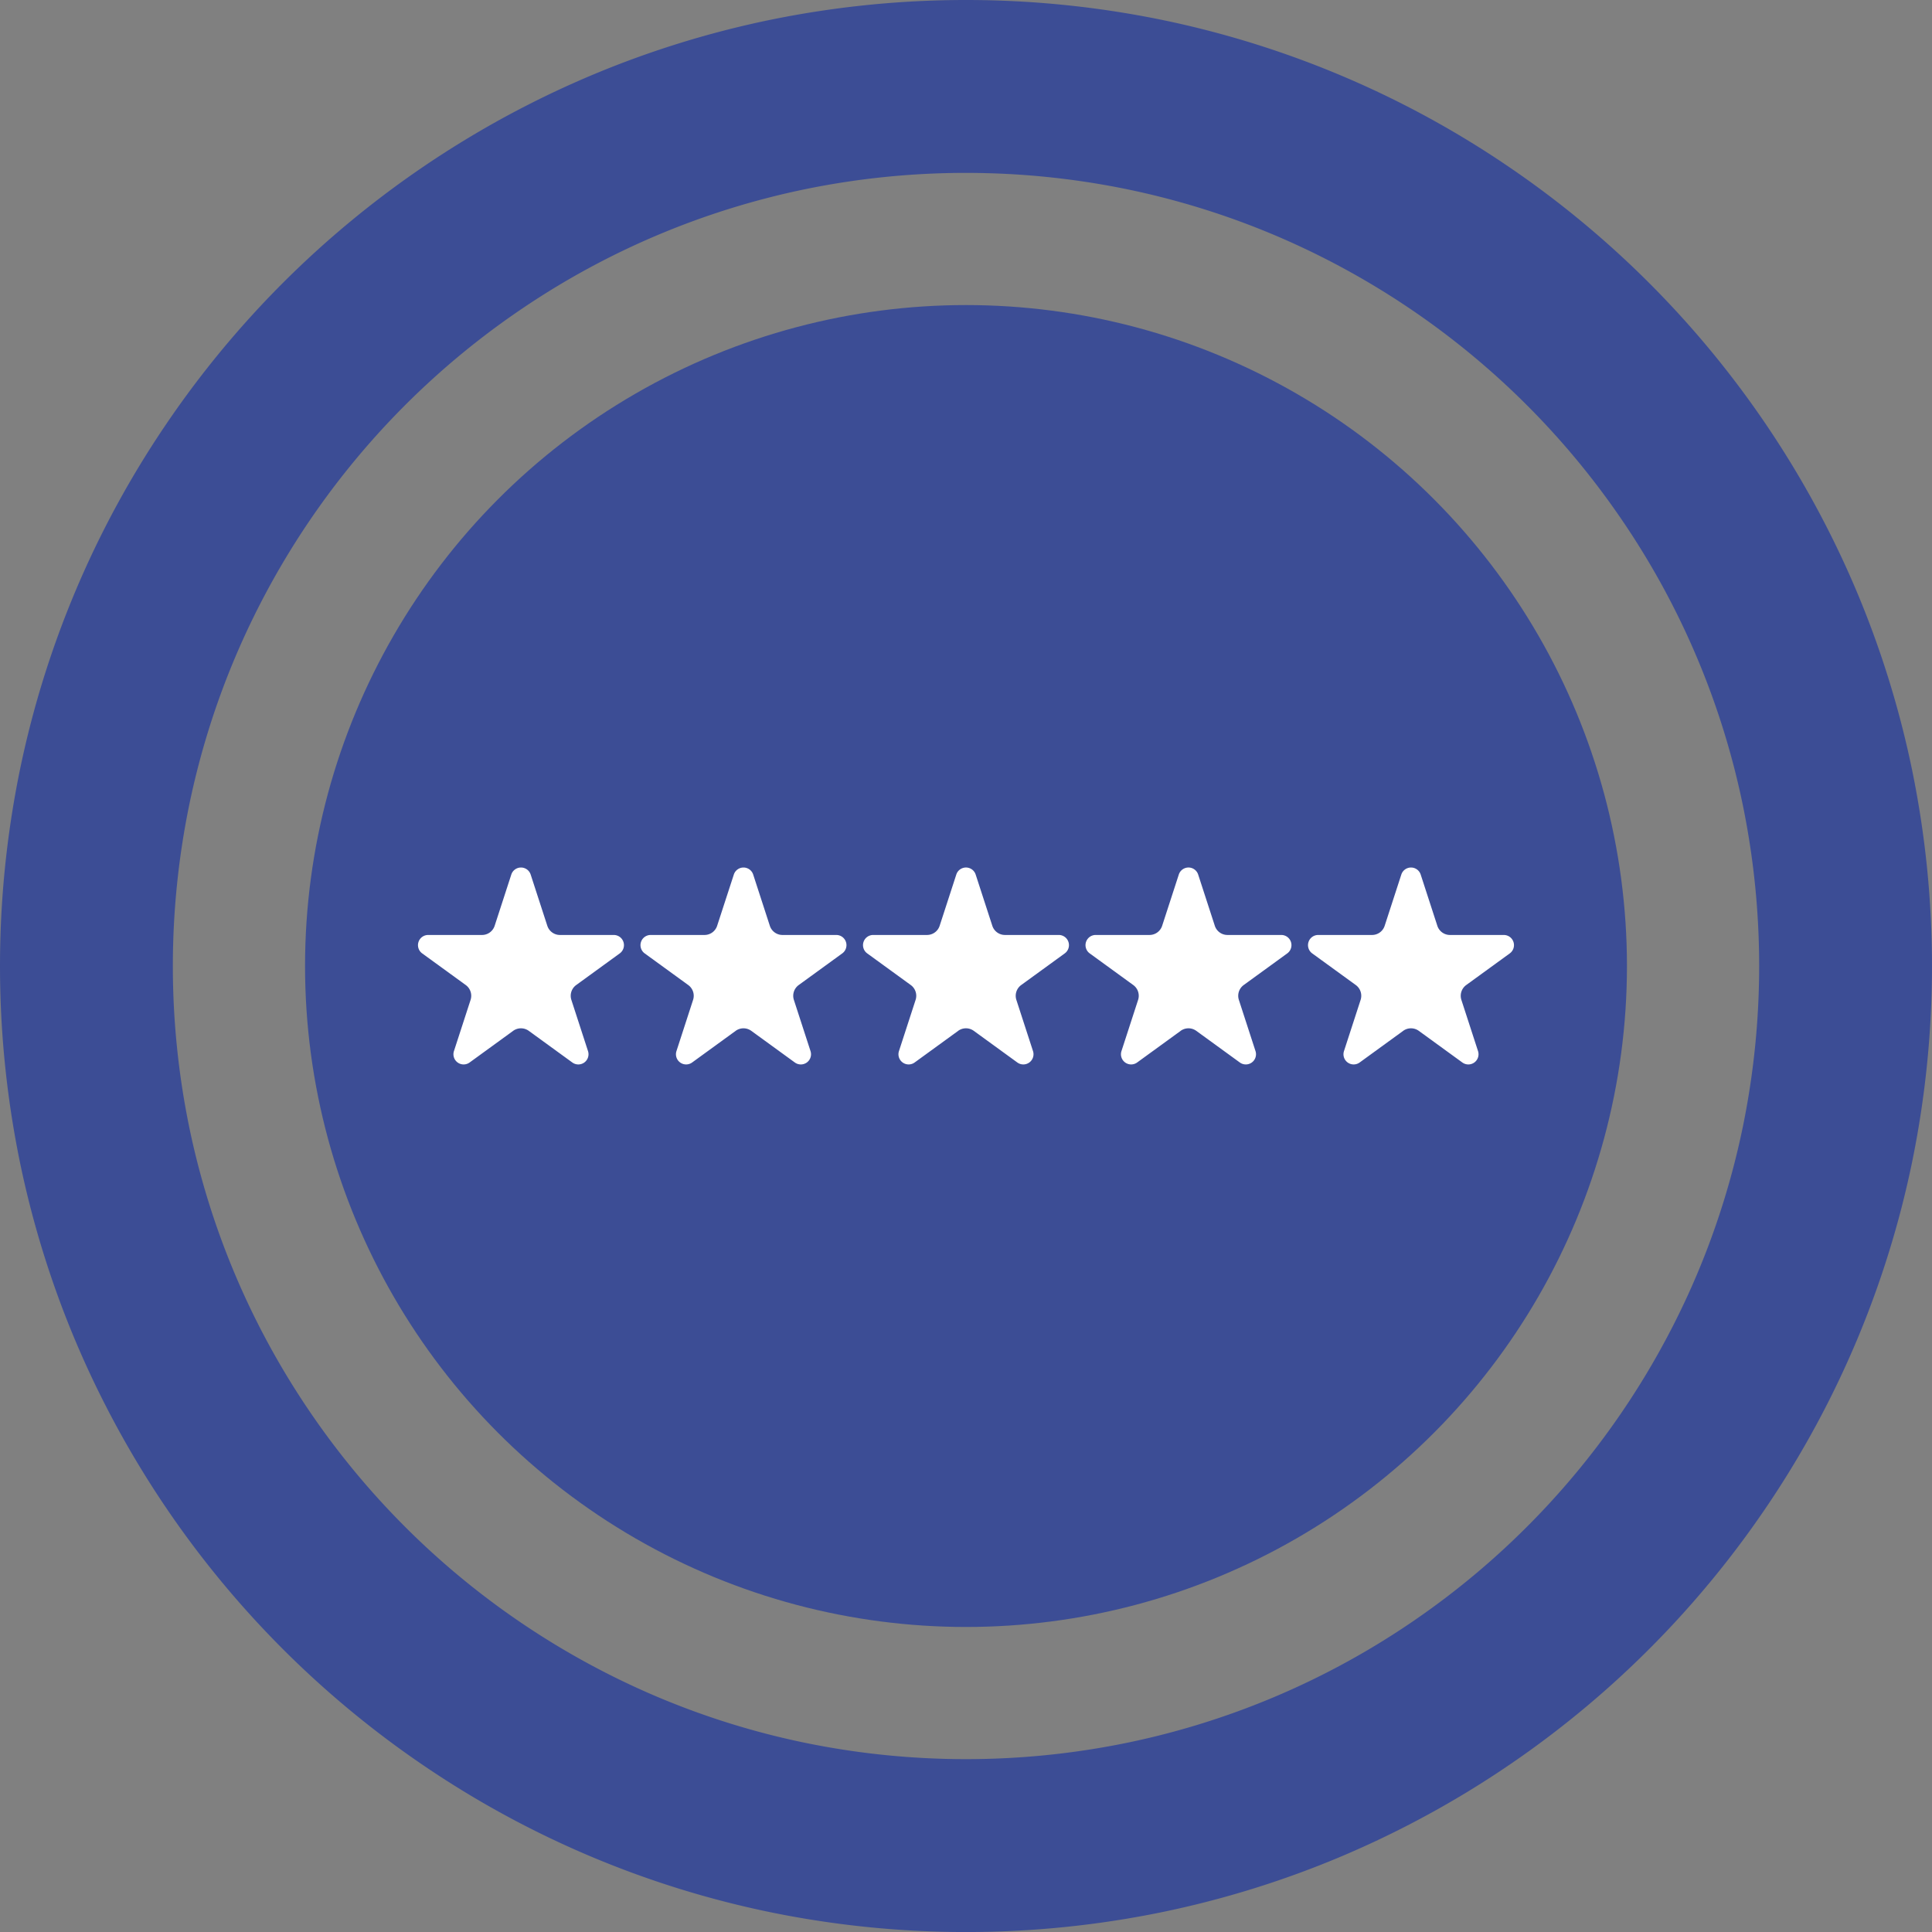
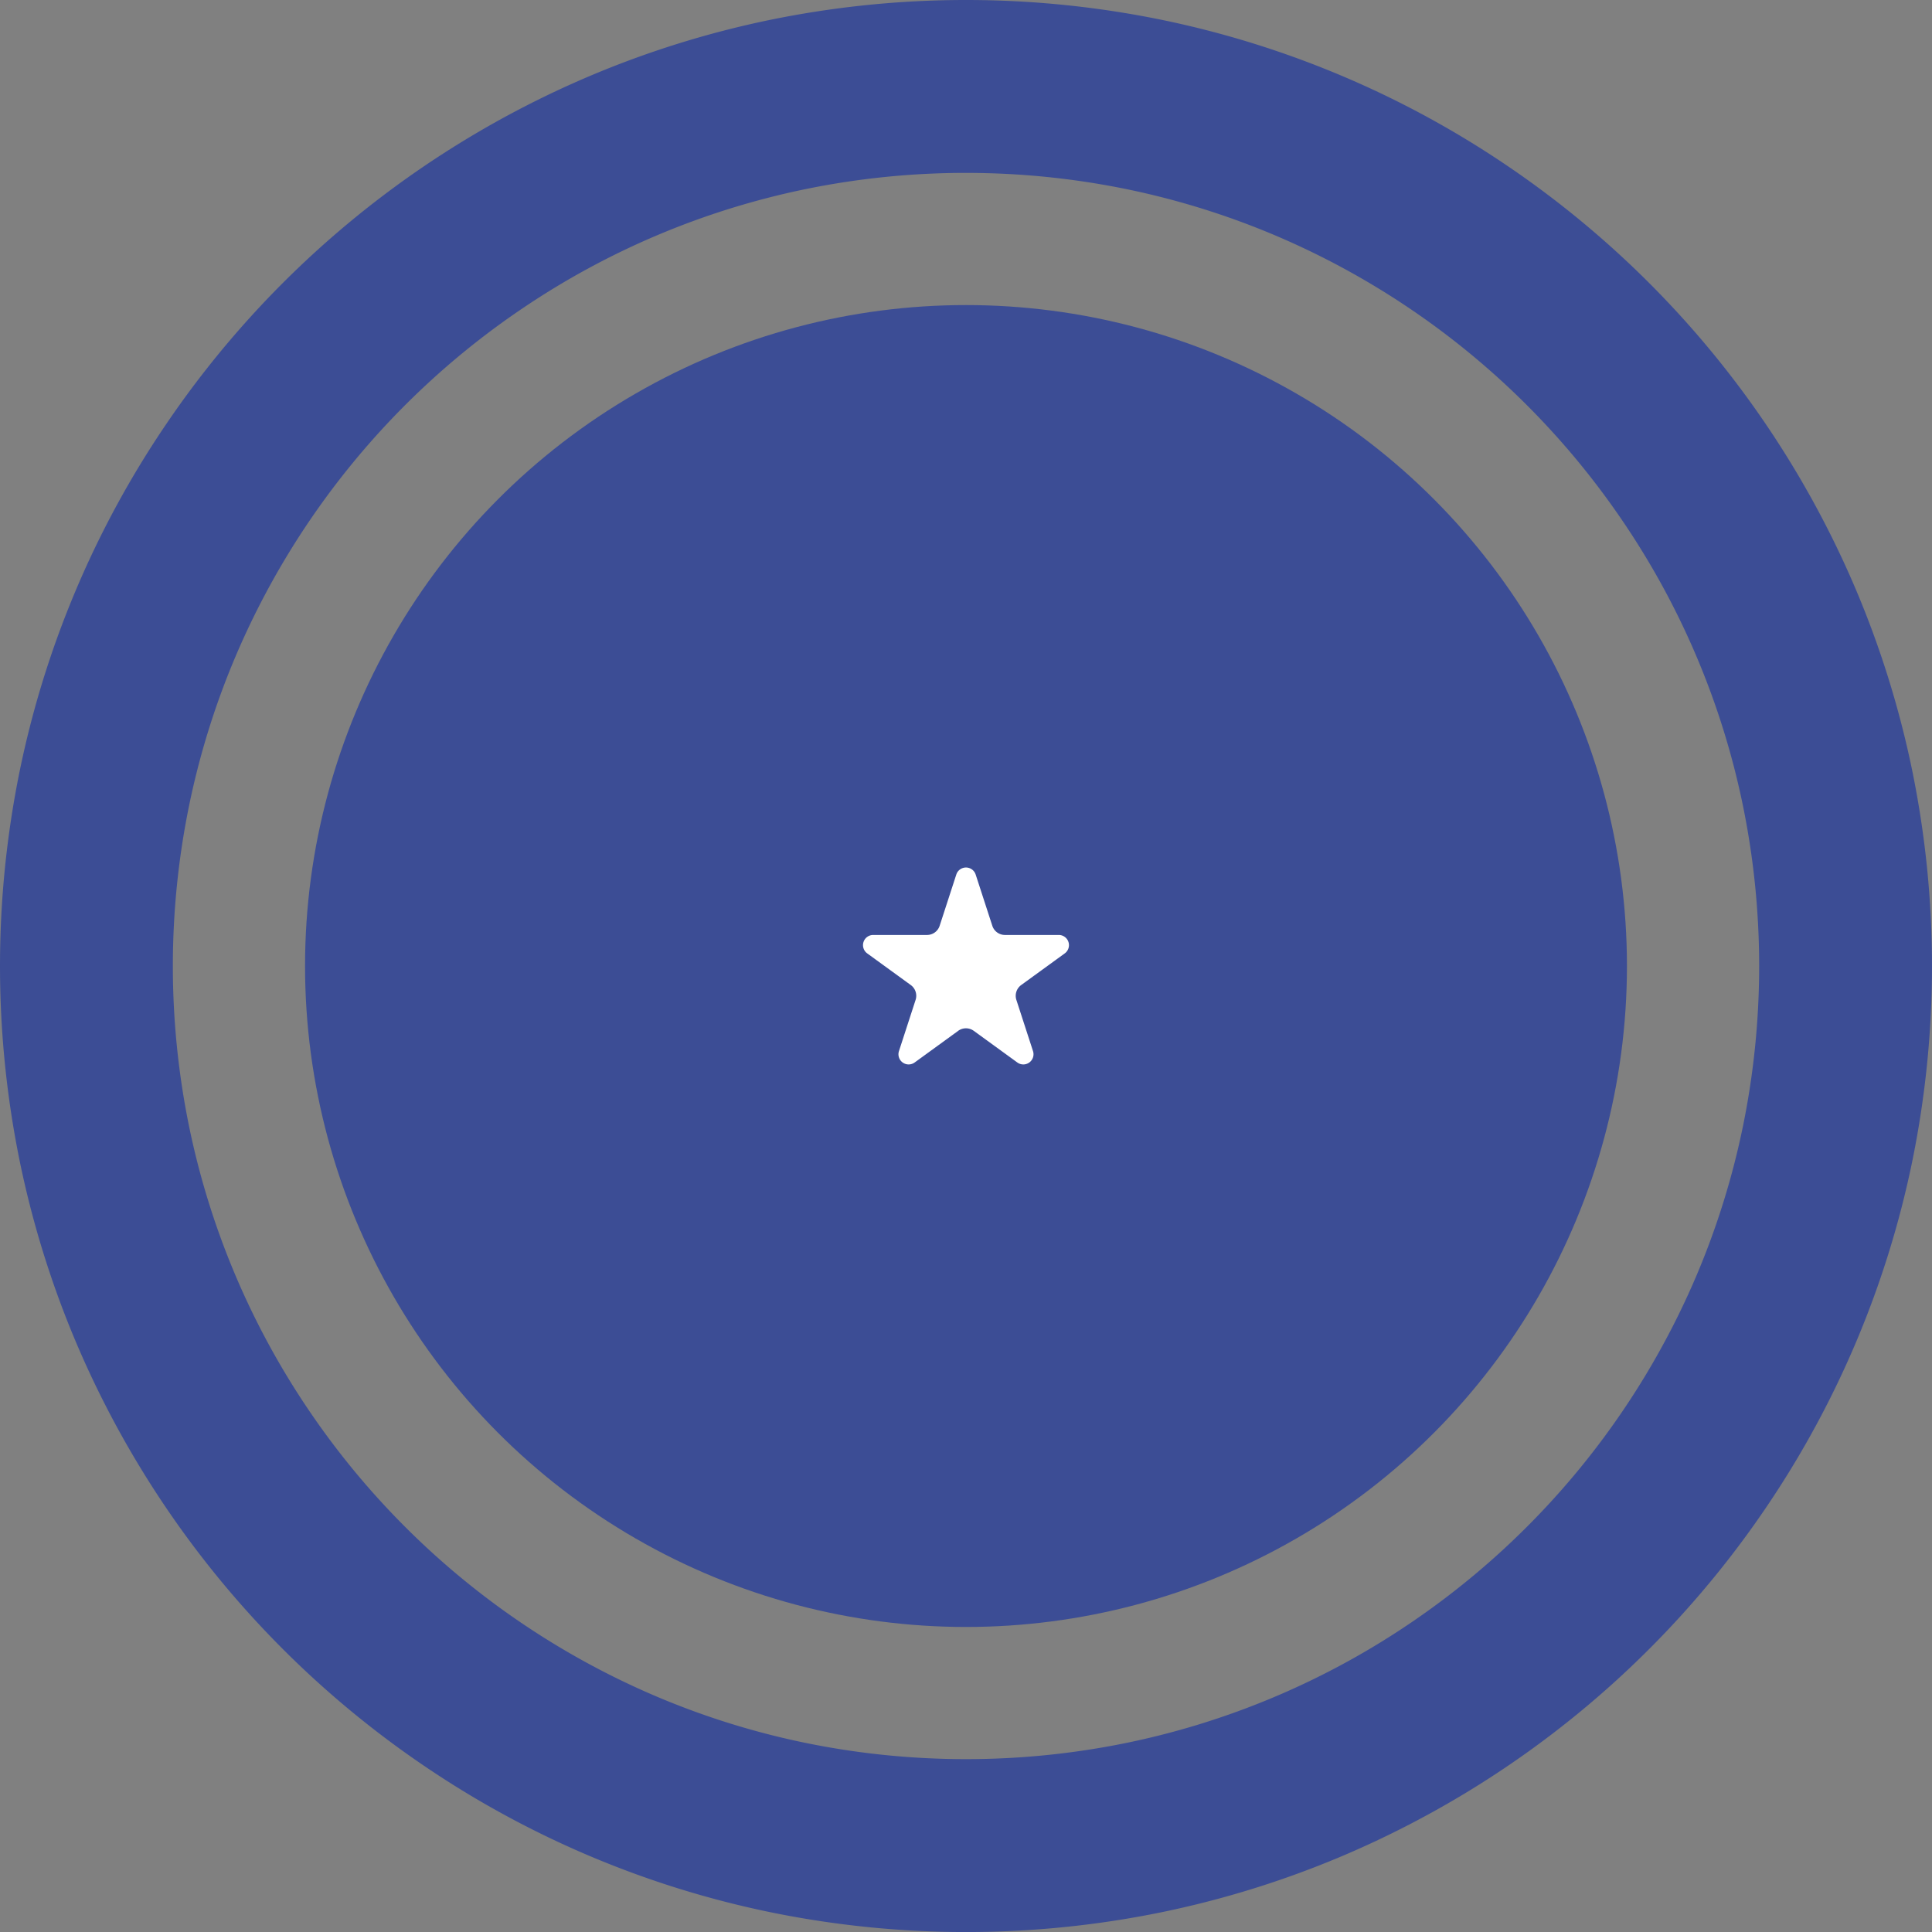
<svg xmlns="http://www.w3.org/2000/svg" width="388.855" height="388.86" viewBox="0 0 388.855 388.86">
  <rect x="0" y="0" width="388.855" height="388.86" fill="#808080" stroke="none" />
  <defs>
    <clipPath id="clip-path">
      <rect id="Rectangle_133" data-name="Rectangle 133" width="220.605" height="39.64" fill="none" />
    </clipPath>
  </defs>
  <g id="Group_373" data-name="Group 373" transform="translate(-569 -4230)">
    <g id="Group_368" data-name="Group 368" transform="translate(569 4230)">
      <path id="Subtraction_17" data-name="Subtraction 17" d="M194.426,388.861a195.873,195.873,0,0,1-39.184-3.95,193.38,193.38,0,0,1-69.521-29.255,194.992,194.992,0,0,1-70.441-85.543,193.487,193.487,0,0,1-11.33-36.5,196.37,196.37,0,0,1,0-78.369A193.4,193.4,0,0,1,33.205,85.724,194.989,194.989,0,0,1,118.748,15.28,193.346,193.346,0,0,1,155.242,3.95a196.3,196.3,0,0,1,78.367,0,193.333,193.333,0,0,1,69.523,29.256,195.032,195.032,0,0,1,70.443,85.544,193.743,193.743,0,0,1,11.33,36.5,196.37,196.37,0,0,1,0,78.369,193.354,193.354,0,0,1-29.258,69.523,195,195,0,0,1-85.541,70.443,193.426,193.426,0,0,1-36.5,11.329A195.83,195.83,0,0,1,194.426,388.861Zm0-354.065a160.839,160.839,0,0,0-32.172,3.243,158.782,158.782,0,0,0-57.082,24.02,160.062,160.062,0,0,0-57.838,70.235,158.819,158.819,0,0,0-9.3,29.965,161.144,161.144,0,0,0,0,64.344,158.776,158.776,0,0,0,24.018,57.082,160.112,160.112,0,0,0,70.238,57.836,158.8,158.8,0,0,0,29.965,9.3,161.193,161.193,0,0,0,64.344,0,158.733,158.733,0,0,0,57.084-24.02,160.135,160.135,0,0,0,57.84-70.235,158.807,158.807,0,0,0,9.3-29.965,161.144,161.144,0,0,0,0-64.344,158.638,158.638,0,0,0-24.02-57.081,160.11,160.11,0,0,0-70.234-57.836,158.815,158.815,0,0,0-29.969-9.3A160.81,160.81,0,0,0,194.426,34.8Z" transform="translate(0)" fill="#3c4d95" />
      <circle id="Ellipse_13" data-name="Ellipse 13" cx="133.03" cy="133.03" r="133.03" transform="translate(61.397 61.401)" fill="#3c4d95" />
    </g>
    <g id="Group_356" data-name="Group 356" transform="translate(653.125 4404.61)">
      <g id="Group_355" data-name="Group 355" transform="translate(0 0)" clip-path="url(#clip-path)">
-         <path id="Path_393" data-name="Path 393" d="M19.161,32.869l-8.767,6.37a2.05,2.05,0,0,1-3.154-2.292l3.349-10.307a2.676,2.676,0,0,0-.972-2.991L.849,17.28a2.05,2.05,0,0,1,1.2-3.708H12.891a2.675,2.675,0,0,0,2.544-1.849L18.784,1.416a2.049,2.049,0,0,1,3.9,0l3.349,10.307a2.675,2.675,0,0,0,2.544,1.849H39.414a2.05,2.05,0,0,1,1.2,3.708l-8.767,6.37a2.676,2.676,0,0,0-.972,2.991l3.349,10.307a2.05,2.05,0,0,1-3.154,2.292l-8.767-6.37a2.677,2.677,0,0,0-3.146,0" transform="translate(0 0)" fill="#fff" />
-         <path id="Path_394" data-name="Path 394" d="M77.475,32.869l-8.767,6.37a2.05,2.05,0,0,1-3.154-2.292L68.9,26.641a2.676,2.676,0,0,0-.972-2.991l-8.767-6.37a2.05,2.05,0,0,1,1.2-3.708H71.2a2.675,2.675,0,0,0,2.544-1.849L77.1,1.416a2.049,2.049,0,0,1,3.9,0l3.349,10.307a2.675,2.675,0,0,0,2.544,1.849H97.728a2.05,2.05,0,0,1,1.2,3.708l-8.767,6.37a2.676,2.676,0,0,0-.972,2.991l3.349,10.307a2.05,2.05,0,0,1-3.154,2.292l-8.767-6.37a2.677,2.677,0,0,0-3.146,0" transform="translate(-13.529 0)" fill="#fff" />
        <path id="Path_395" data-name="Path 395" d="M135.788,32.869l-8.767,6.37a2.05,2.05,0,0,1-3.154-2.292l3.349-10.307a2.676,2.676,0,0,0-.972-2.991l-8.767-6.37a2.05,2.05,0,0,1,1.2-3.708h10.837a2.675,2.675,0,0,0,2.544-1.849l3.349-10.307a2.049,2.049,0,0,1,3.9,0l3.349,10.307a2.675,2.675,0,0,0,2.544,1.849h10.837a2.05,2.05,0,0,1,1.2,3.708l-8.767,6.37a2.676,2.676,0,0,0-.972,2.991l3.349,10.307a2.05,2.05,0,0,1-3.154,2.292l-8.767-6.37a2.677,2.677,0,0,0-3.146,0" transform="translate(-27.058 0)" fill="#fff" />
-         <path id="Path_396" data-name="Path 396" d="M194.1,32.869l-8.767,6.37a2.05,2.05,0,0,1-3.154-2.292l3.349-10.307a2.676,2.676,0,0,0-.972-2.991l-8.767-6.37a2.05,2.05,0,0,1,1.2-3.708h10.837a2.675,2.675,0,0,0,2.544-1.849l3.349-10.307a2.049,2.049,0,0,1,3.9,0l3.349,10.307a2.675,2.675,0,0,0,2.544,1.849h10.837a2.05,2.05,0,0,1,1.2,3.708l-8.767,6.37a2.676,2.676,0,0,0-.972,2.991l3.349,10.307a2.05,2.05,0,0,1-3.154,2.292l-8.767-6.37a2.677,2.677,0,0,0-3.146,0" transform="translate(-40.587 0)" fill="#fff" />
-         <path id="Path_397" data-name="Path 397" d="M252.415,32.869l-8.767,6.37a2.05,2.05,0,0,1-3.154-2.292l3.349-10.307a2.676,2.676,0,0,0-.972-2.991L234.1,17.28a2.05,2.05,0,0,1,1.205-3.708h10.837a2.675,2.675,0,0,0,2.544-1.849l3.349-10.307a2.049,2.049,0,0,1,3.9,0l3.349,10.307a2.675,2.675,0,0,0,2.544,1.849h10.837a2.05,2.05,0,0,1,1.2,3.708l-8.767,6.37a2.676,2.676,0,0,0-.972,2.991l3.349,10.307a2.05,2.05,0,0,1-3.154,2.292l-8.767-6.37a2.677,2.677,0,0,0-3.146,0" transform="translate(-54.116 0)" fill="#fff" />
      </g>
    </g>
  </g>
</svg>